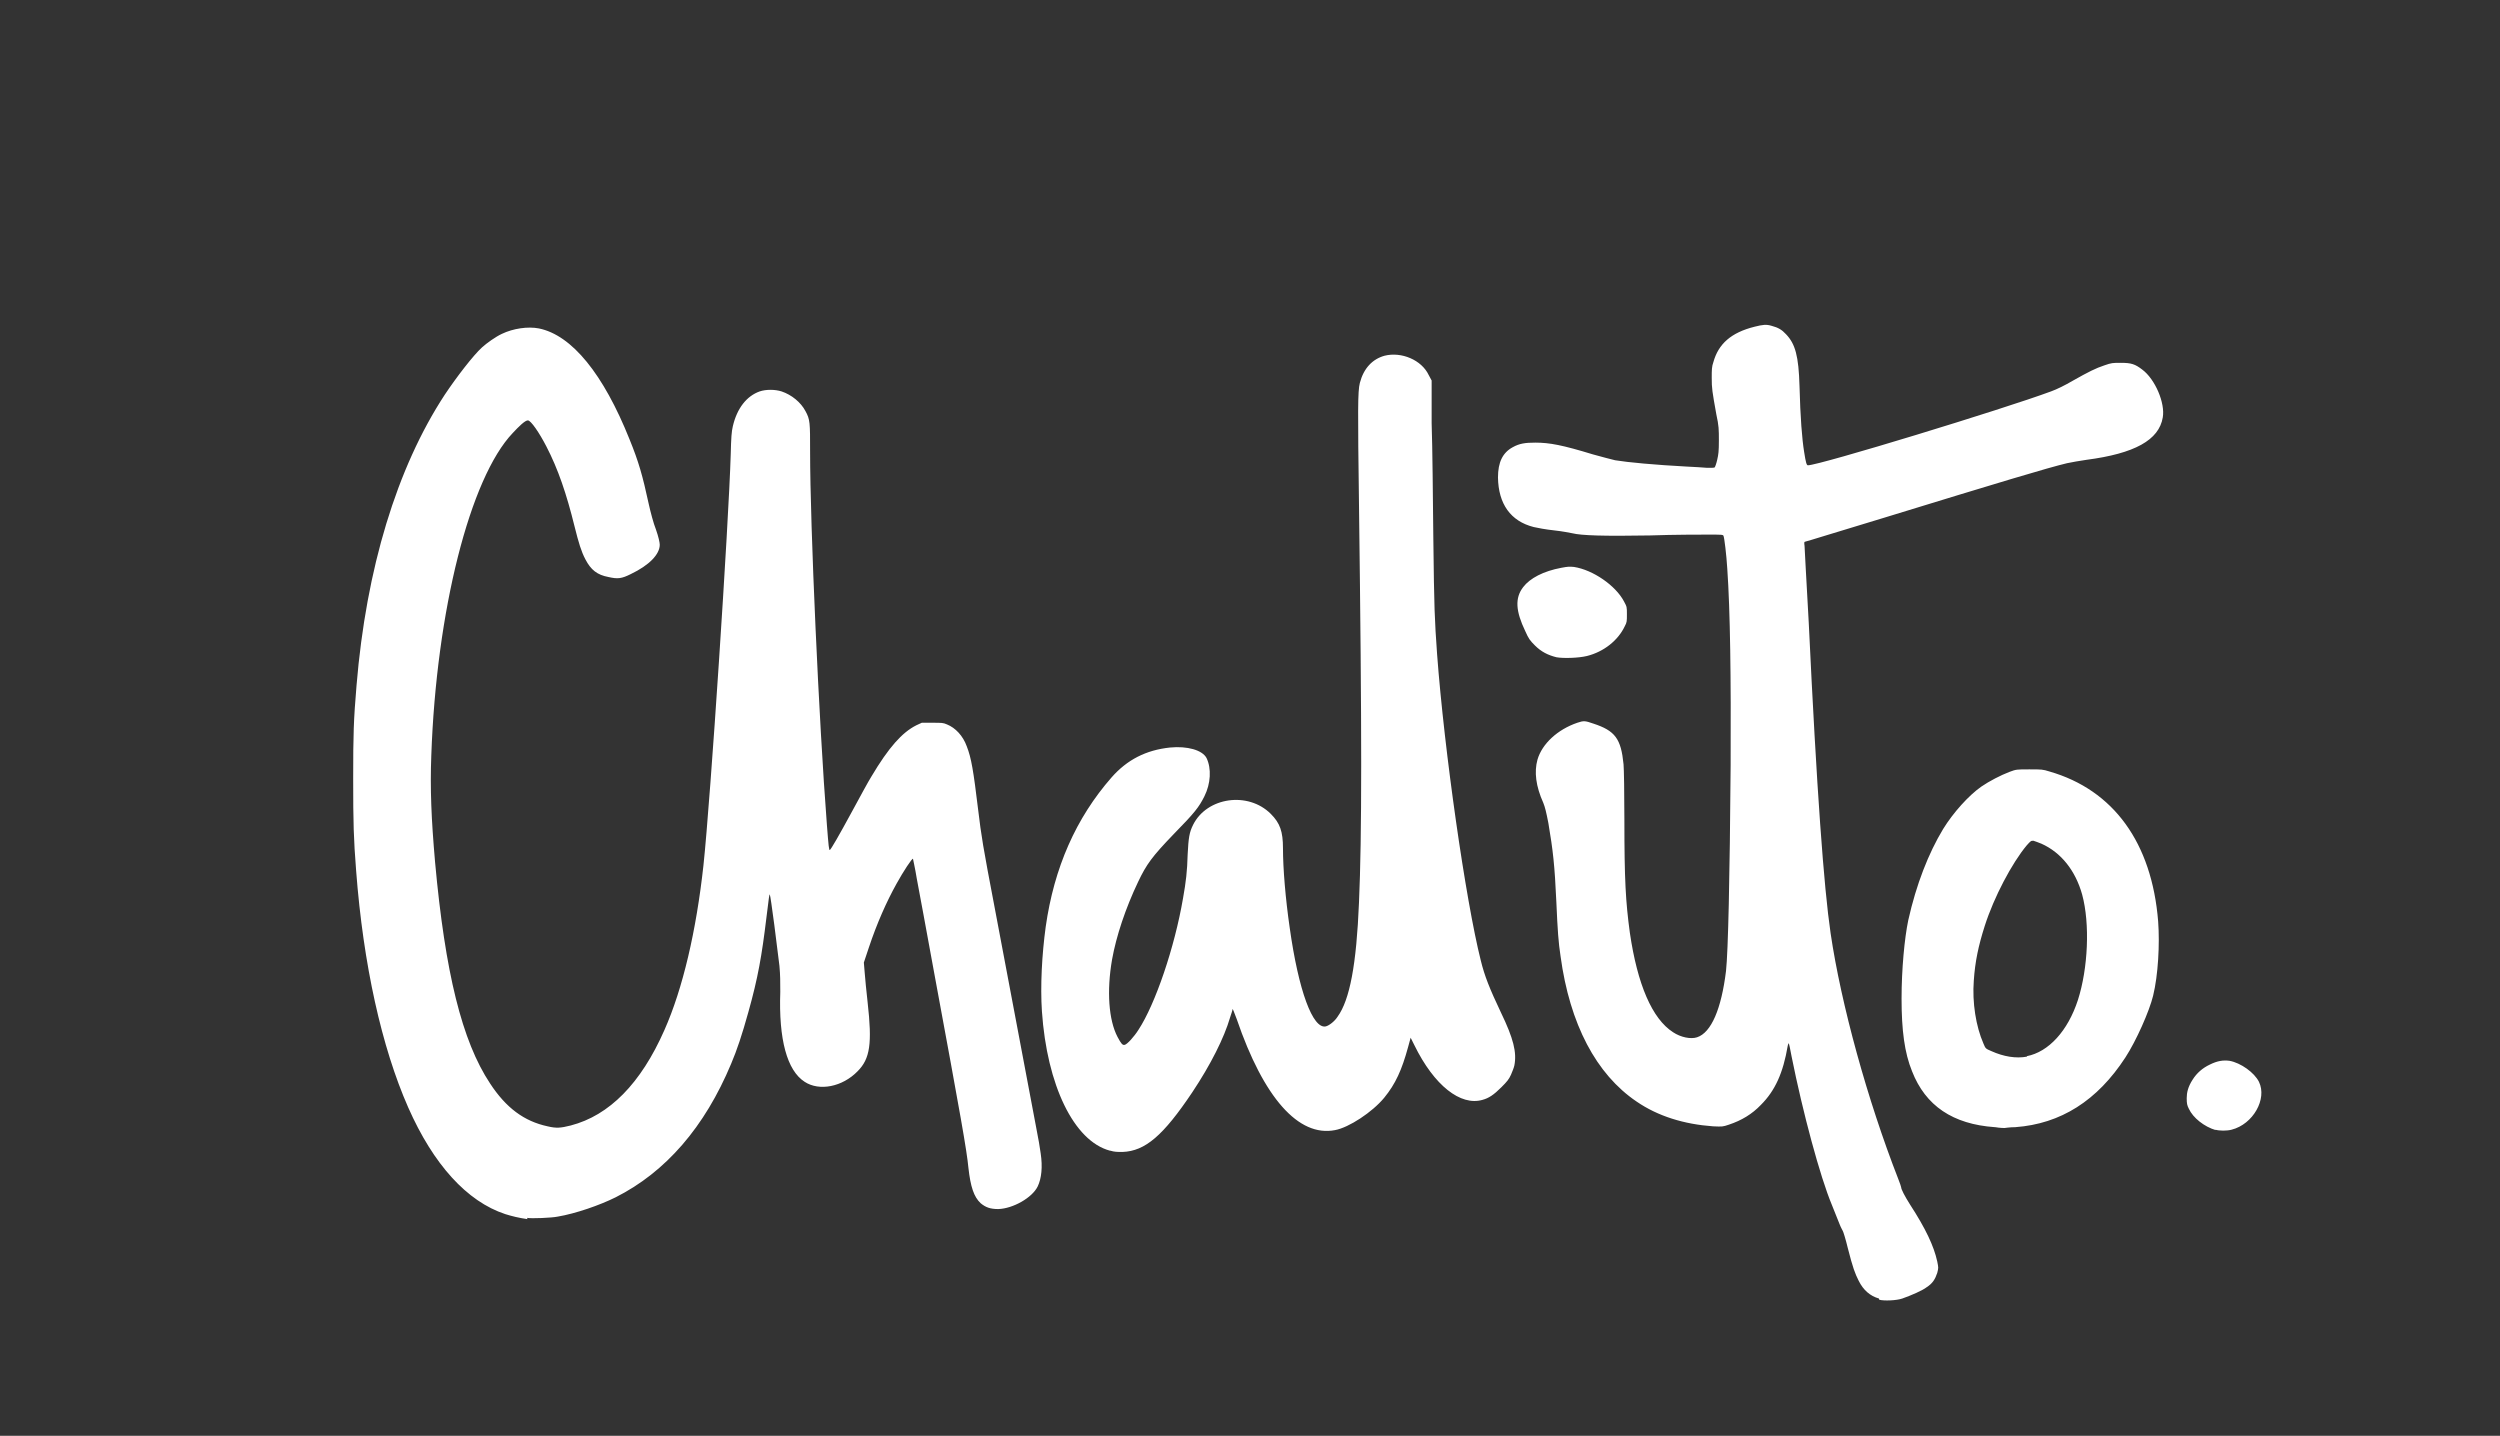
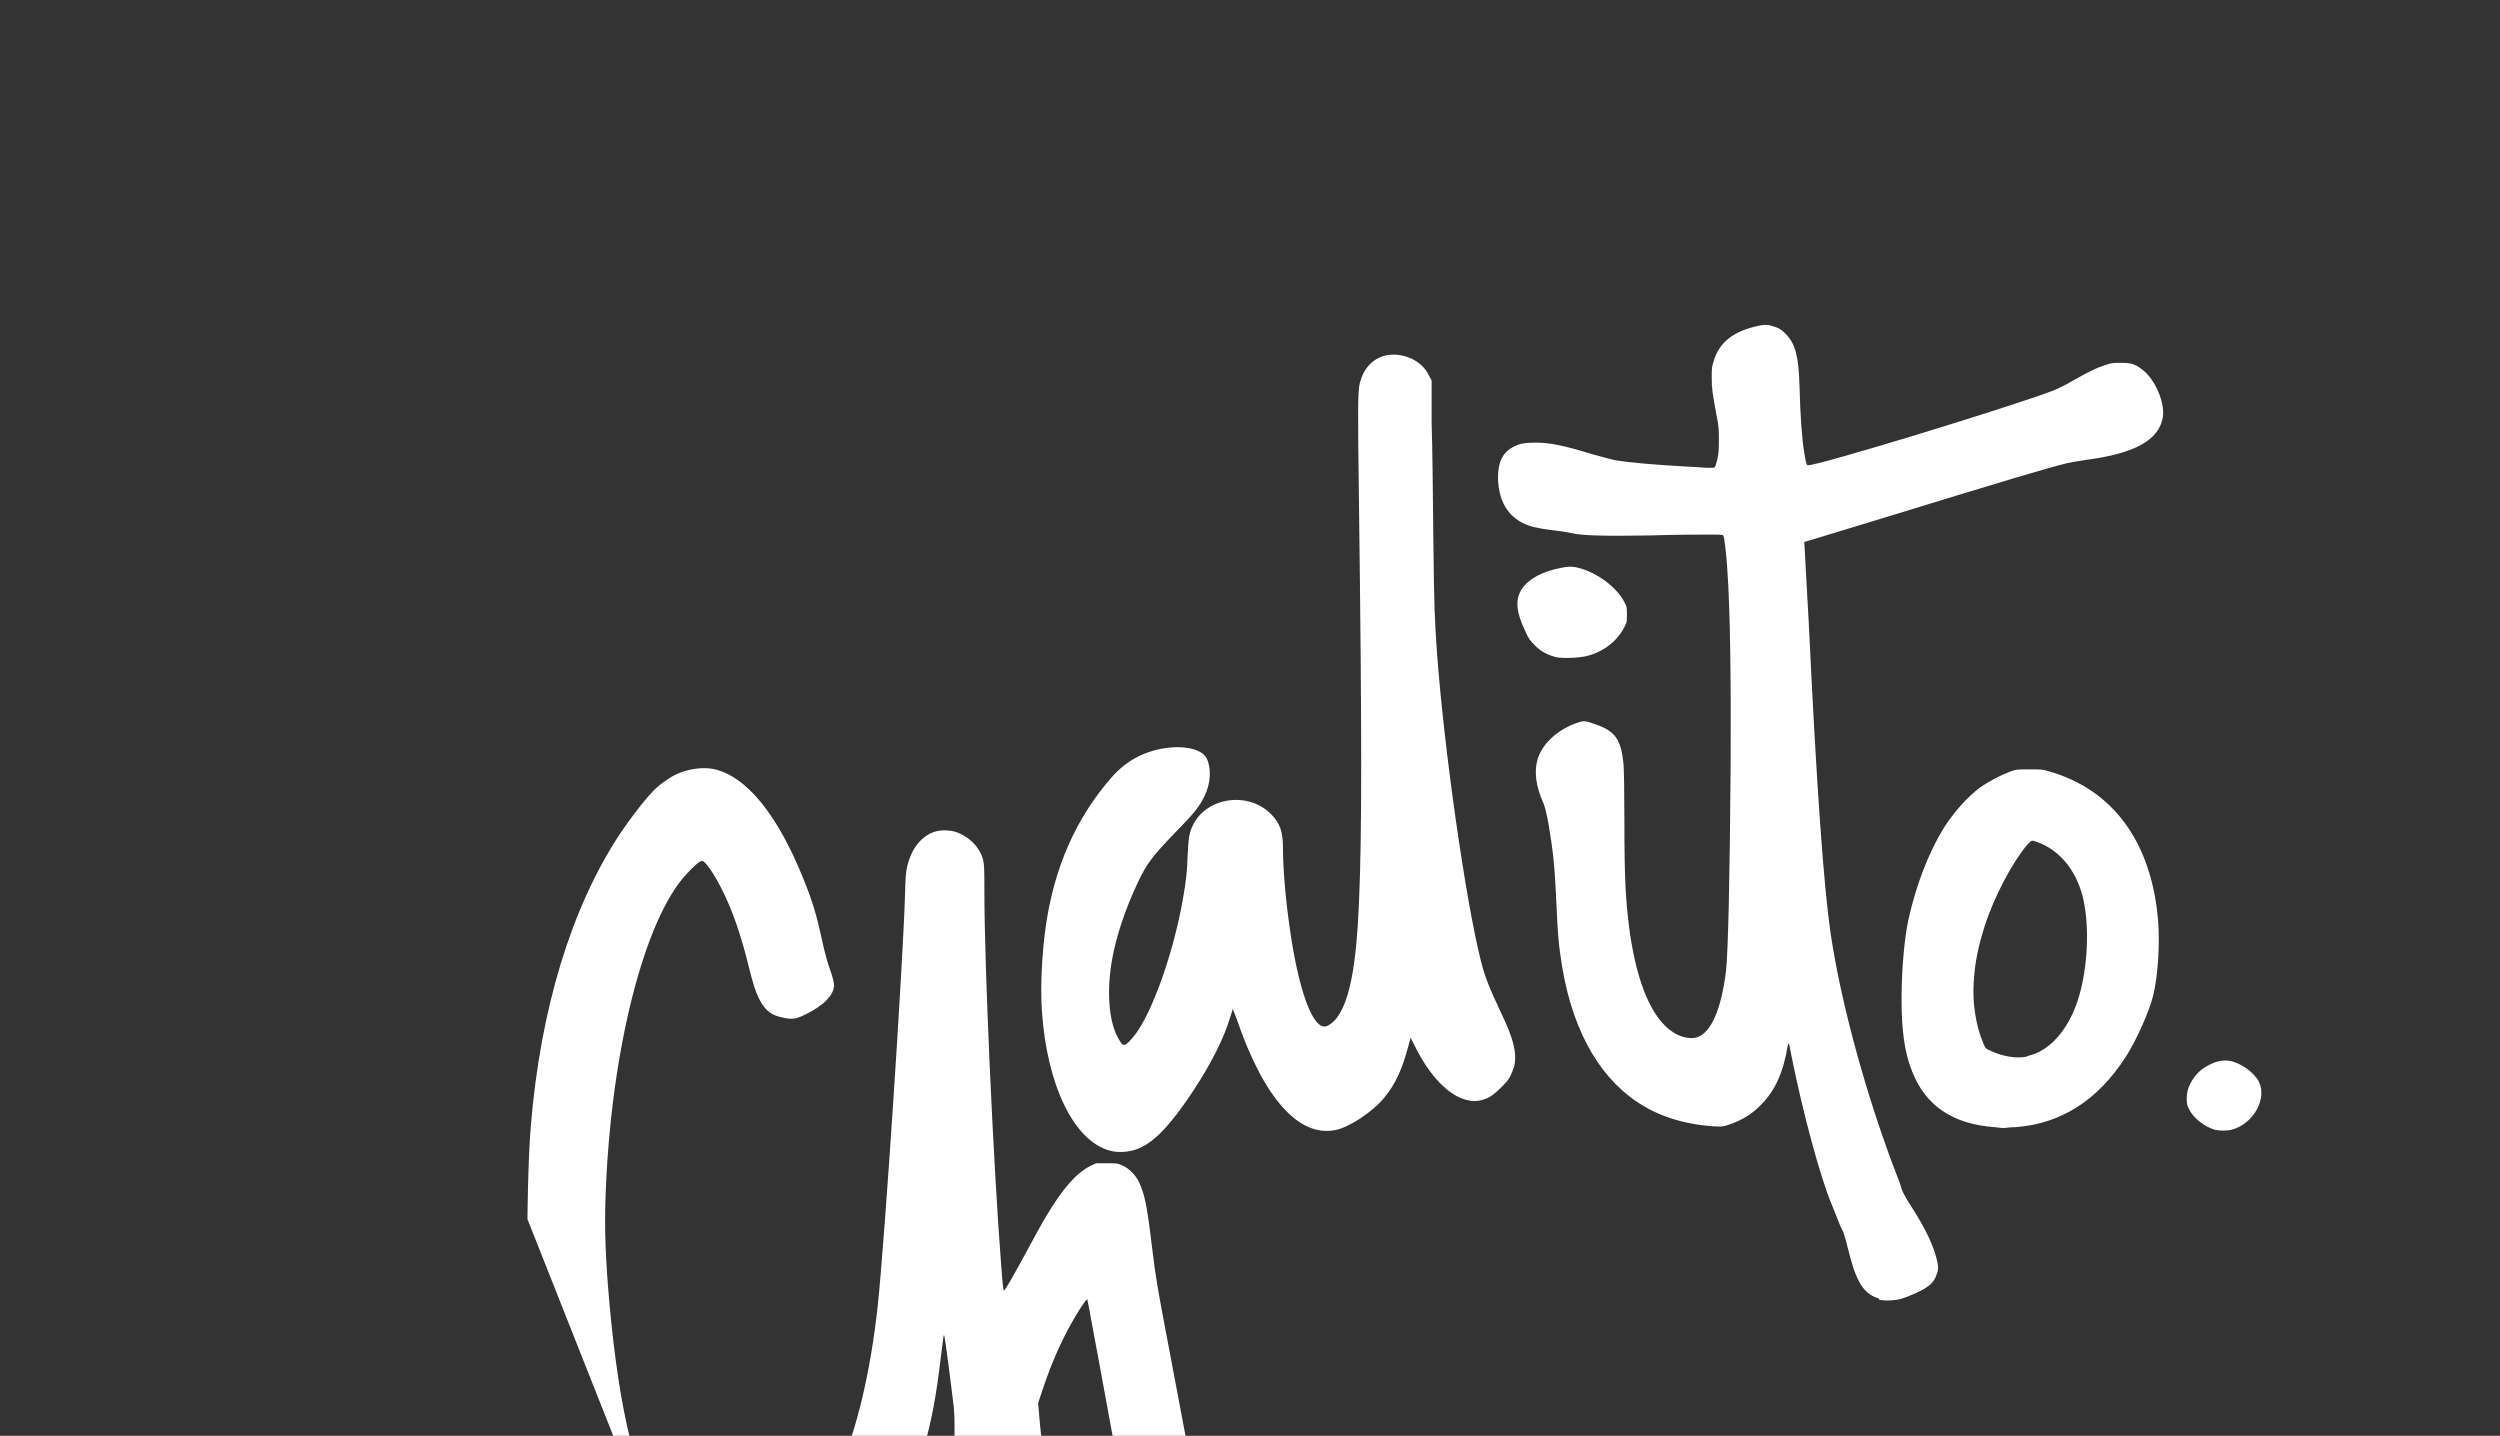
<svg xmlns="http://www.w3.org/2000/svg" id="Capa_1" version="1.1" viewBox="0 0 595.3 341.9">
  <rect x="0" y="0" width="595.3" height="341.9" fill="#333333" stroke="none" />
  <defs>
    <style>
      .st0 {
        fill: #fff;
      }
    </style>
  </defs>
-   <path class="st0" d="M370.6,156.5c-2-.5-3.6-1.3-5.1-2.8-1.2-1.2-1.5-1.6-2.3-3.4-2.3-4.8-2.5-7.9-.5-10.5,1.6-2.1,4.8-3.8,9.1-4.6,1.6-.3,1.9-.3,3-.2,4.5.7,9.9,4.4,11.9,8.2.7,1.3.7,1.3.7,3.1,0,1.6,0,1.9-.5,2.8-1.6,3.4-5,6.1-9,7.1-2,.5-5.7.6-7.3.3h0ZM482.6,251.5c5.2-1,9.8-6,12.2-13.4,2.4-7.5,2.9-18.1,1-25.1-1.6-5.7-5-10-9.7-12.1-.7-.3-1.6-.6-1.9-.7-.6,0-.6,0-1.6,1.1-3.5,4.2-7.8,12.3-10,19.2-1.5,4.7-2.3,8.5-2.6,13-.4,5.2.5,10.9,2.3,15,.5,1.2.5,1.2,1.9,1.8,2.9,1.3,5.8,1.8,8.5,1.3h0ZM475,268.4c-10-.7-16.5-5.1-19.7-13.3-1.8-4.4-2.5-9.8-2.5-17.3,0-7,.7-14.4,1.6-18.7,1.9-8.5,4.8-15.9,8.3-21.7,2.4-3.9,6.1-8,9.1-10.1,1.9-1.3,4.6-2.7,6.7-3.5,1.6-.6,1.7-.6,4.7-.6s3.2,0,4.8.5c15.3,4.4,24.4,17,25.9,35.7.4,5.4,0,12.8-1.2,17.7-.9,3.7-4,10.7-6.6,14.7-6.7,10.3-15.4,15.8-26.2,16.6-1.3,0-2.5.2-2.6.2,0,0-1.1,0-2.2-.2h0ZM527.6,269.1c-2.7-.8-5.4-2.9-6.4-5.1-.4-.8-.5-1.2-.5-2.5s.3-2.7,1.4-4.4c1-1.6,2.4-2.8,4.1-3.6,1.8-.9,3.2-1.1,4.7-.9,2.7.5,5.9,2.8,7,5,2,4.1-1.4,10.1-6.5,11.4-1.1.3-2.9.3-3.9,0h0ZM264.3,274c-8.6-2.3-15-15.6-16.2-33.2-.4-6,0-13.5.9-20.1,2-14.1,7.2-25.9,15.7-35.6,3.7-4.2,8.2-6.5,13.9-7.1,4.1-.4,7.7.6,8.7,2.5,1.2,2.5,1,6.1-.5,9.1-1.3,2.6-2.3,3.9-7.3,9-5.2,5.4-6.5,7.2-8.5,11.4-3,6.3-5.2,12.9-6.2,18.5-1.3,7.5-.8,14.4,1.3,18.4.9,1.7,1.2,2,1.7,1.9.6-.1,2.3-2,3.3-3.6,4-6.1,8.6-19.6,10.6-31.3.7-3.9,1-6.5,1.1-10.4.2-4,.4-5.3,1.3-7.1,3.3-6.6,13.1-8,18.5-2.6,2.2,2.2,2.9,4.2,2.9,8.2,0,4.8.6,12,1.6,18.9,2.1,15,5.5,24.2,8.6,23.5.8-.2,2.1-1.2,2.8-2.3,2.9-4,4.5-12.4,5.1-27.2.7-16,.7-40.3,0-94.8-.3-22.7-.3-26.9.2-28.9.9-3.5,3-5.7,5.9-6.5,4-1,8.8,1,10.5,4.6l.7,1.3v10.2c.2,5.6.3,17.8.4,27.2.2,17.2.3,19.3.9,27.8,1.7,22.9,6.8,58.6,10.4,72.9.9,3.7,2.1,6.7,4.8,12.4,3,6.2,3.8,9.5,3.2,12.6-.1.5-.5,1.5-.8,2.2-.5,1.1-.9,1.6-2.3,3-1.8,1.8-3,2.6-4.5,3-5.2,1.5-11.5-3.4-16.2-13l-.9-1.8-.6,2.2c-1.5,5.5-3,8.8-5.7,12.1-2.8,3.4-8.4,7.1-11.7,7.7-8.7,1.7-17-7.7-23.4-26.4-.7-1.9-1-2.6-1-2.4,0,.2-.3,1.1-.6,2-1.4,4.8-4.6,11.2-9,17.8-6.9,10.3-11.2,14-16.6,14.2-1.3,0-1.9,0-2.9-.3h0ZM125.6,290.3c-2.1-.3-3.7-.7-5.3-1.2-9.1-3-17.1-11.8-23.1-25.4-6.3-14.3-10.7-34-12.4-56.4-.6-7.7-.7-11.3-.7-21.9s.1-13.9.8-22.2c2.3-27.8,9.6-51.8,21-69.2,2.8-4.2,6.8-9.4,8.9-11.3,1.1-1,3.2-2.5,4.7-3.2,2.7-1.3,6.2-1.8,8.8-1.3,7.9,1.6,15.4,10.9,21.6,26.4,2.2,5.4,3.1,8.6,4.6,15.5.4,1.8,1.1,4.5,1.7,6,.6,1.7.9,3.1.9,3.6,0,2.3-2.5,4.9-6.9,7-2.2,1.1-3.1,1.2-5.3.7-2.7-.5-4.2-1.7-5.5-4.2-1-1.9-1.6-3.9-2.6-7.9-1.9-7.7-3.9-13.6-6.7-19-1.7-3.3-3.7-6.2-4.4-6.2s-2.2,1.5-3.6,3c-10.2,10.7-18.2,42.4-19.4,76.8-.3,7.9,0,15.1.9,25.4,2.4,26.3,6.4,42.6,13.1,52.7,3.8,5.8,8.1,9,13.7,10.2,2.1.5,3.1.4,5.5-.2,9.2-2.4,16.7-10,22.3-22.7,4.4-9.9,7.6-23.7,9.3-39.2,1.7-15.9,6-81.2,6.5-97.9.1-4.1.2-5.4.5-6.7,1-4.3,3.3-7.2,6.4-8.3,1.5-.5,3.6-.5,5.2,0,2.4.8,4.6,2.6,5.7,4.7,1.1,2,1.1,2.7,1.1,9.7,0,17.5,2.1,64.3,4,88.8.4,5.2.5,6.1.7,6,.3-.2,2.1-3.3,5.3-9.2,1.9-3.5,3.9-7.2,4.6-8.3,4.1-6.9,7.3-10.5,10.7-12.2l1.3-.6h2.5c2.3,0,2.6,0,3.5.4,2,.8,3.8,2.7,4.7,5.2,1.1,2.8,1.6,5.9,2.7,15,.8,6.6,1.1,8.5,4,23.7,6.3,33.3,9,47.6,9.8,51.9.5,2.5,1,5.4,1.1,6.3.5,3.3.2,6-.7,7.9-1.3,2.7-5.9,5.3-9.4,5.4-1.9,0-3-.4-4.2-1.4-1.6-1.5-2.4-3.9-2.9-8.4-.4-4.2-1.8-12.1-8-45.6-1.9-10.3-3.8-20.8-4.3-23.3-.4-2.5-.9-4.6-.9-4.7-.2-.2-2.3,3-3.9,5.9-2.4,4.3-4.7,9.5-6.6,15.2l-1.2,3.6.2,2.4c.1,1.3.4,4.5.7,7.1,1.1,9.8.6,13.4-2.4,16.4-3.6,3.7-9.1,4.8-12.6,2.5-4.2-2.7-6.2-10.1-5.8-21.4,0-2.5,0-4-.2-6.2-.4-3.5-2.1-16.9-2.3-17-.1-.1-.2.5-.8,5.5-1.1,9.1-2,14.3-4.3,22.5-1.5,5.4-2.7,9-4.1,12.3-6.3,15.1-15.6,25.8-27.5,31.8-3.8,1.9-9.6,3.9-13.8,4.6-1.4.3-6.3.5-7.3.3h0ZM447.4,309.2c-2.1-.6-3.7-2-4.8-4.2-.9-1.8-1.4-3.1-2.6-7.8-.5-2.1-1.1-4-1.2-4.1-.1-.2-.5-.9-.8-1.7-.3-.8-1.1-2.8-1.8-4.5-2.8-6.7-6.9-21.9-9.6-35.4-.3-1.7-.6-3.1-.7-3.1,0,0-.1.2-.2.6-1.1,6.5-3,10.7-6.4,14.1-2.1,2.2-4.6,3.7-7.6,4.7-1.5.5-1.5.5-3.8.4-6.9-.5-13.1-2.4-18.2-5.9-9.6-6.5-15.9-18.4-18.1-34.6-.5-3.3-.7-6-1-12.9-.4-8.8-.8-12.3-1.9-18.8-.5-2.6-.8-3.8-1.2-4.8-1.8-4-2.2-7.4-1.4-10.3,1.1-3.8,4.8-7.2,9.5-8.8,1.5-.5,1.8-.5,3.8.2,5.2,1.7,6.6,3.6,7.2,9.7.1,1.1.2,6.8.2,13.3,0,14.2.3,19.4,1.3,26.8,1.8,12.3,5.3,20.5,10.3,23.7,1.8,1.2,4.2,1.7,5.7,1.2,3.4-1.1,5.8-6.8,6.9-15.8.5-4.6.9-21.8,1.1-49,.1-21-.1-36.7-.8-46.8-.2-3.3-.7-7.4-.9-7.8-.1-.3-.5-.3-3.6-.3-1.9,0-8.1,0-13.9.2-11.1.2-16.4,0-18.4-.5-.5-.1-2.5-.5-4.4-.7-1.9-.2-4.1-.6-4.9-.8-5.5-1.4-8.4-5.5-8.5-11.8,0-3.6,1.1-5.9,3.5-7.2,1.6-.9,3-1.1,5.4-1.1,3.4,0,6.5.6,13.7,2.8,2.1.6,4.5,1.2,5.3,1.4,3,.5,9.5,1.1,17,1.5,1.8.1,4,.2,4.9.3,1.2,0,1.6,0,1.8-.1.1-.1.4-.9.6-1.8.3-1.3.4-2,.4-4.6,0-2.6,0-3.5-.6-6.2-1-5.6-1.1-6.2-1.1-8.7,0-1.9,0-2.7.4-3.8,1.2-4.3,4.2-7,9.8-8.4,2-.5,2.8-.6,4.1-.2,1.5.4,2.4.9,3.4,2,2.2,2.3,3,5.2,3.2,12.3.2,7.6.6,12.6,1.1,15.7.4,2.6.6,3.2.9,3.2,2.7,0,46.6-13.4,57.9-17.6,1.4-.5,3.4-1.5,5.1-2.5,3.9-2.2,5.5-3,7.6-3.7,1.7-.6,2-.6,3.9-.6,2.5,0,3.4.3,5.1,1.6,3.1,2.3,5.5,8,4.9,11.4-.9,5.4-6.7,8.6-18.2,10.1-1.5.2-3.6.6-4.6.8-4.6,1.1-15.9,4.5-43.6,13-4.9,1.5-11.1,3.4-13.8,4.2-2.6.8-4.9,1.5-5,1.5-.2,0-.2.3-.1,1,0,.8.4,7,1,18.3,1.9,39.9,3.6,63,5.2,73.9,2.5,17,8.8,39.8,16.1,58.5.4,1,.7,1.9.7,2,0,.5.9,2.2,2.1,4.1,3.7,5.7,5.7,9.9,6.5,13.6.3,1.5.3,1.5,0,2.7-.5,1.5-1.1,2.5-2.5,3.4-1,.8-3.8,2-5.8,2.7-1.4.5-4.4.6-5.5.3h0Z" />
+   <path class="st0" d="M370.6,156.5c-2-.5-3.6-1.3-5.1-2.8-1.2-1.2-1.5-1.6-2.3-3.4-2.3-4.8-2.5-7.9-.5-10.5,1.6-2.1,4.8-3.8,9.1-4.6,1.6-.3,1.9-.3,3-.2,4.5.7,9.9,4.4,11.9,8.2.7,1.3.7,1.3.7,3.1,0,1.6,0,1.9-.5,2.8-1.6,3.4-5,6.1-9,7.1-2,.5-5.7.6-7.3.3h0ZM482.6,251.5c5.2-1,9.8-6,12.2-13.4,2.4-7.5,2.9-18.1,1-25.1-1.6-5.7-5-10-9.7-12.1-.7-.3-1.6-.6-1.9-.7-.6,0-.6,0-1.6,1.1-3.5,4.2-7.8,12.3-10,19.2-1.5,4.7-2.3,8.5-2.6,13-.4,5.2.5,10.9,2.3,15,.5,1.2.5,1.2,1.9,1.8,2.9,1.3,5.8,1.8,8.5,1.3h0ZM475,268.4c-10-.7-16.5-5.1-19.7-13.3-1.8-4.4-2.5-9.8-2.5-17.3,0-7,.7-14.4,1.6-18.7,1.9-8.5,4.8-15.9,8.3-21.7,2.4-3.9,6.1-8,9.1-10.1,1.9-1.3,4.6-2.7,6.7-3.5,1.6-.6,1.7-.6,4.7-.6s3.2,0,4.8.5c15.3,4.4,24.4,17,25.9,35.7.4,5.4,0,12.8-1.2,17.7-.9,3.7-4,10.7-6.6,14.7-6.7,10.3-15.4,15.8-26.2,16.6-1.3,0-2.5.2-2.6.2,0,0-1.1,0-2.2-.2h0ZM527.6,269.1c-2.7-.8-5.4-2.9-6.4-5.1-.4-.8-.5-1.2-.5-2.5s.3-2.7,1.4-4.4c1-1.6,2.4-2.8,4.1-3.6,1.8-.9,3.2-1.1,4.7-.9,2.7.5,5.9,2.8,7,5,2,4.1-1.4,10.1-6.5,11.4-1.1.3-2.9.3-3.9,0h0ZM264.3,274c-8.6-2.3-15-15.6-16.2-33.2-.4-6,0-13.5.9-20.1,2-14.1,7.2-25.9,15.7-35.6,3.7-4.2,8.2-6.5,13.9-7.1,4.1-.4,7.7.6,8.7,2.5,1.2,2.5,1,6.1-.5,9.1-1.3,2.6-2.3,3.9-7.3,9-5.2,5.4-6.5,7.2-8.5,11.4-3,6.3-5.2,12.9-6.2,18.5-1.3,7.5-.8,14.4,1.3,18.4.9,1.7,1.2,2,1.7,1.9.6-.1,2.3-2,3.3-3.6,4-6.1,8.6-19.6,10.6-31.3.7-3.9,1-6.5,1.1-10.4.2-4,.4-5.3,1.3-7.1,3.3-6.6,13.1-8,18.5-2.6,2.2,2.2,2.9,4.2,2.9,8.2,0,4.8.6,12,1.6,18.9,2.1,15,5.5,24.2,8.6,23.5.8-.2,2.1-1.2,2.8-2.3,2.9-4,4.5-12.4,5.1-27.2.7-16,.7-40.3,0-94.8-.3-22.7-.3-26.9.2-28.9.9-3.5,3-5.7,5.9-6.5,4-1,8.8,1,10.5,4.6l.7,1.3v10.2c.2,5.6.3,17.8.4,27.2.2,17.2.3,19.3.9,27.8,1.7,22.9,6.8,58.6,10.4,72.9.9,3.7,2.1,6.7,4.8,12.4,3,6.2,3.8,9.5,3.2,12.6-.1.5-.5,1.5-.8,2.2-.5,1.1-.9,1.6-2.3,3-1.8,1.8-3,2.6-4.5,3-5.2,1.5-11.5-3.4-16.2-13l-.9-1.8-.6,2.2c-1.5,5.5-3,8.8-5.7,12.1-2.8,3.4-8.4,7.1-11.7,7.7-8.7,1.7-17-7.7-23.4-26.4-.7-1.9-1-2.6-1-2.4,0,.2-.3,1.1-.6,2-1.4,4.8-4.6,11.2-9,17.8-6.9,10.3-11.2,14-16.6,14.2-1.3,0-1.9,0-2.9-.3h0ZM125.6,290.3s.1-13.9.8-22.2c2.3-27.8,9.6-51.8,21-69.2,2.8-4.2,6.8-9.4,8.9-11.3,1.1-1,3.2-2.5,4.7-3.2,2.7-1.3,6.2-1.8,8.8-1.3,7.9,1.6,15.4,10.9,21.6,26.4,2.2,5.4,3.1,8.6,4.6,15.5.4,1.8,1.1,4.5,1.7,6,.6,1.7.9,3.1.9,3.6,0,2.3-2.5,4.9-6.9,7-2.2,1.1-3.1,1.2-5.3.7-2.7-.5-4.2-1.7-5.5-4.2-1-1.9-1.6-3.9-2.6-7.9-1.9-7.7-3.9-13.6-6.7-19-1.7-3.3-3.7-6.2-4.4-6.2s-2.2,1.5-3.6,3c-10.2,10.7-18.2,42.4-19.4,76.8-.3,7.9,0,15.1.9,25.4,2.4,26.3,6.4,42.6,13.1,52.7,3.8,5.8,8.1,9,13.7,10.2,2.1.5,3.1.4,5.5-.2,9.2-2.4,16.7-10,22.3-22.7,4.4-9.9,7.6-23.7,9.3-39.2,1.7-15.9,6-81.2,6.5-97.9.1-4.1.2-5.4.5-6.7,1-4.3,3.3-7.2,6.4-8.3,1.5-.5,3.6-.5,5.2,0,2.4.8,4.6,2.6,5.7,4.7,1.1,2,1.1,2.7,1.1,9.7,0,17.5,2.1,64.3,4,88.8.4,5.2.5,6.1.7,6,.3-.2,2.1-3.3,5.3-9.2,1.9-3.5,3.9-7.2,4.6-8.3,4.1-6.9,7.3-10.5,10.7-12.2l1.3-.6h2.5c2.3,0,2.6,0,3.5.4,2,.8,3.8,2.7,4.7,5.2,1.1,2.8,1.6,5.9,2.7,15,.8,6.6,1.1,8.5,4,23.7,6.3,33.3,9,47.6,9.8,51.9.5,2.5,1,5.4,1.1,6.3.5,3.3.2,6-.7,7.9-1.3,2.7-5.9,5.3-9.4,5.4-1.9,0-3-.4-4.2-1.4-1.6-1.5-2.4-3.9-2.9-8.4-.4-4.2-1.8-12.1-8-45.6-1.9-10.3-3.8-20.8-4.3-23.3-.4-2.5-.9-4.6-.9-4.7-.2-.2-2.3,3-3.9,5.9-2.4,4.3-4.7,9.5-6.6,15.2l-1.2,3.6.2,2.4c.1,1.3.4,4.5.7,7.1,1.1,9.8.6,13.4-2.4,16.4-3.6,3.7-9.1,4.8-12.6,2.5-4.2-2.7-6.2-10.1-5.8-21.4,0-2.5,0-4-.2-6.2-.4-3.5-2.1-16.9-2.3-17-.1-.1-.2.5-.8,5.5-1.1,9.1-2,14.3-4.3,22.5-1.5,5.4-2.7,9-4.1,12.3-6.3,15.1-15.6,25.8-27.5,31.8-3.8,1.9-9.6,3.9-13.8,4.6-1.4.3-6.3.5-7.3.3h0ZM447.4,309.2c-2.1-.6-3.7-2-4.8-4.2-.9-1.8-1.4-3.1-2.6-7.8-.5-2.1-1.1-4-1.2-4.1-.1-.2-.5-.9-.8-1.7-.3-.8-1.1-2.8-1.8-4.5-2.8-6.7-6.9-21.9-9.6-35.4-.3-1.7-.6-3.1-.7-3.1,0,0-.1.2-.2.6-1.1,6.5-3,10.7-6.4,14.1-2.1,2.2-4.6,3.7-7.6,4.7-1.5.5-1.5.5-3.8.4-6.9-.5-13.1-2.4-18.2-5.9-9.6-6.5-15.9-18.4-18.1-34.6-.5-3.3-.7-6-1-12.9-.4-8.8-.8-12.3-1.9-18.8-.5-2.6-.8-3.8-1.2-4.8-1.8-4-2.2-7.4-1.4-10.3,1.1-3.8,4.8-7.2,9.5-8.8,1.5-.5,1.8-.5,3.8.2,5.2,1.7,6.6,3.6,7.2,9.7.1,1.1.2,6.8.2,13.3,0,14.2.3,19.4,1.3,26.8,1.8,12.3,5.3,20.5,10.3,23.7,1.8,1.2,4.2,1.7,5.7,1.2,3.4-1.1,5.8-6.8,6.9-15.8.5-4.6.9-21.8,1.1-49,.1-21-.1-36.7-.8-46.8-.2-3.3-.7-7.4-.9-7.8-.1-.3-.5-.3-3.6-.3-1.9,0-8.1,0-13.9.2-11.1.2-16.4,0-18.4-.5-.5-.1-2.5-.5-4.4-.7-1.9-.2-4.1-.6-4.9-.8-5.5-1.4-8.4-5.5-8.5-11.8,0-3.6,1.1-5.9,3.5-7.2,1.6-.9,3-1.1,5.4-1.1,3.4,0,6.5.6,13.7,2.8,2.1.6,4.5,1.2,5.3,1.4,3,.5,9.5,1.1,17,1.5,1.8.1,4,.2,4.9.3,1.2,0,1.6,0,1.8-.1.1-.1.4-.9.6-1.8.3-1.3.4-2,.4-4.6,0-2.6,0-3.5-.6-6.2-1-5.6-1.1-6.2-1.1-8.7,0-1.9,0-2.7.4-3.8,1.2-4.3,4.2-7,9.8-8.4,2-.5,2.8-.6,4.1-.2,1.5.4,2.4.9,3.4,2,2.2,2.3,3,5.2,3.2,12.3.2,7.6.6,12.6,1.1,15.7.4,2.6.6,3.2.9,3.2,2.7,0,46.6-13.4,57.9-17.6,1.4-.5,3.4-1.5,5.1-2.5,3.9-2.2,5.5-3,7.6-3.7,1.7-.6,2-.6,3.9-.6,2.5,0,3.4.3,5.1,1.6,3.1,2.3,5.5,8,4.9,11.4-.9,5.4-6.7,8.6-18.2,10.1-1.5.2-3.6.6-4.6.8-4.6,1.1-15.9,4.5-43.6,13-4.9,1.5-11.1,3.4-13.8,4.2-2.6.8-4.9,1.5-5,1.5-.2,0-.2.3-.1,1,0,.8.4,7,1,18.3,1.9,39.9,3.6,63,5.2,73.9,2.5,17,8.8,39.8,16.1,58.5.4,1,.7,1.9.7,2,0,.5.9,2.2,2.1,4.1,3.7,5.7,5.7,9.9,6.5,13.6.3,1.5.3,1.5,0,2.7-.5,1.5-1.1,2.5-2.5,3.4-1,.8-3.8,2-5.8,2.7-1.4.5-4.4.6-5.5.3h0Z" />
</svg>